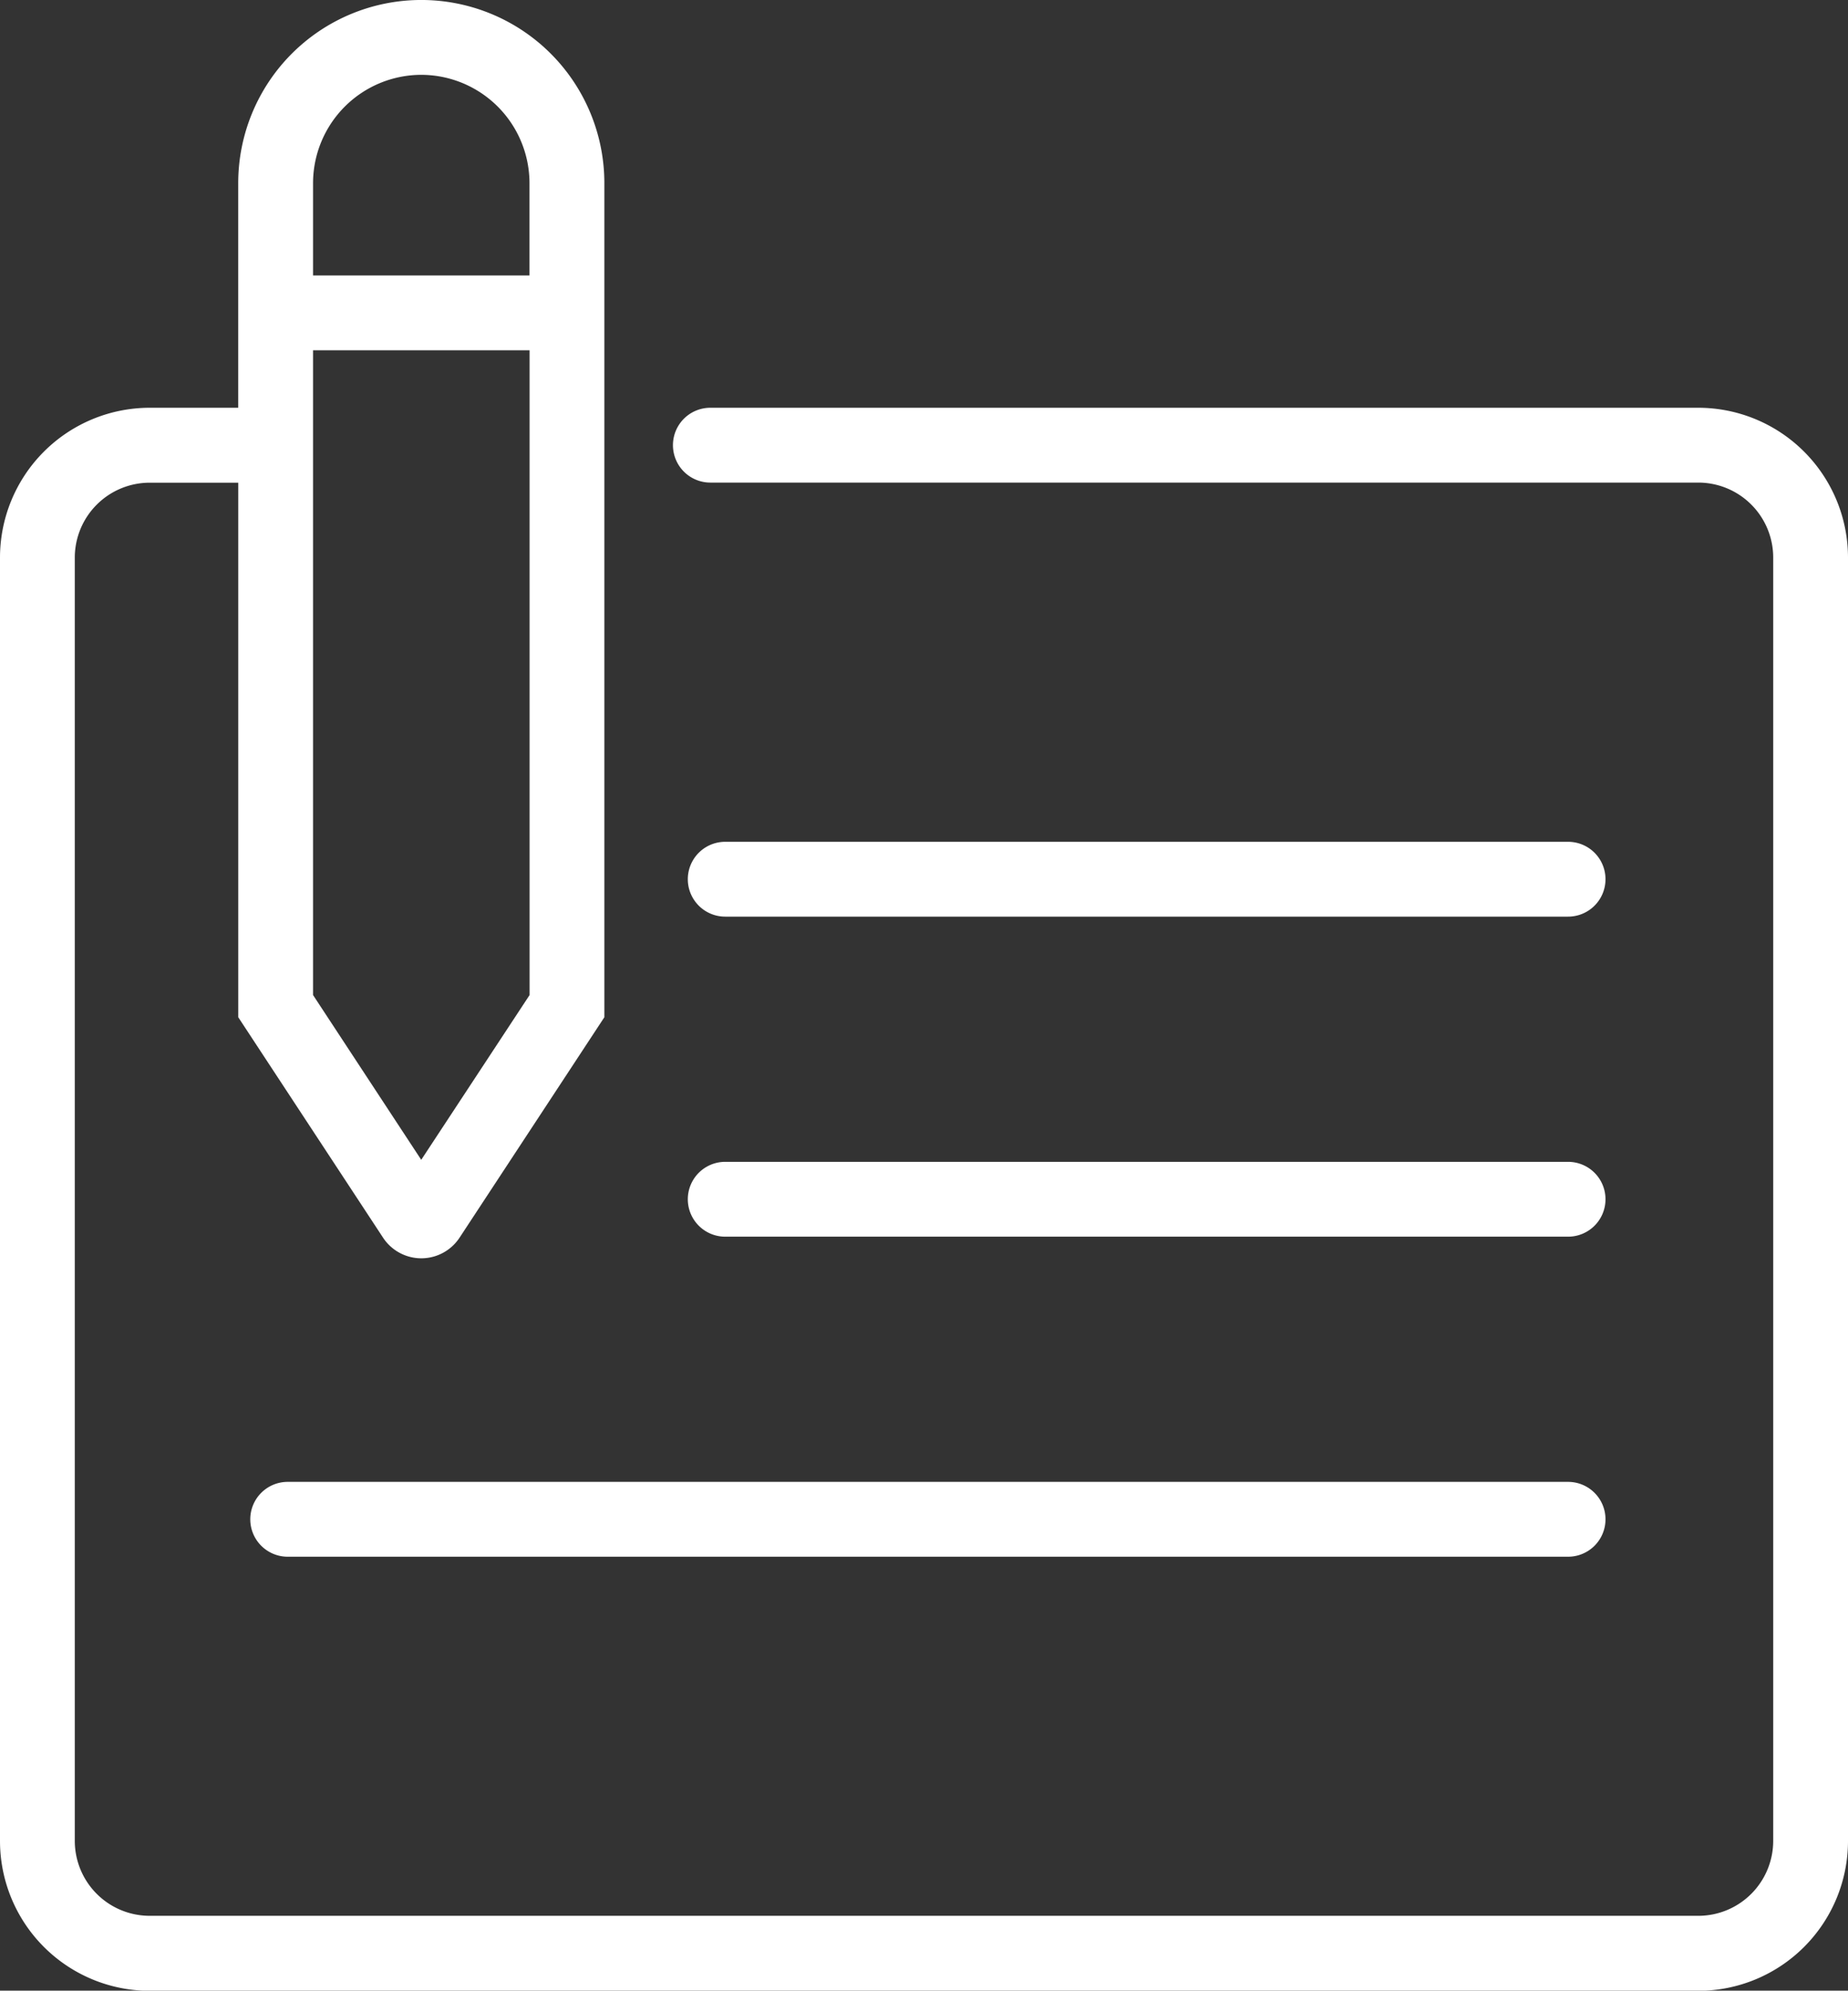
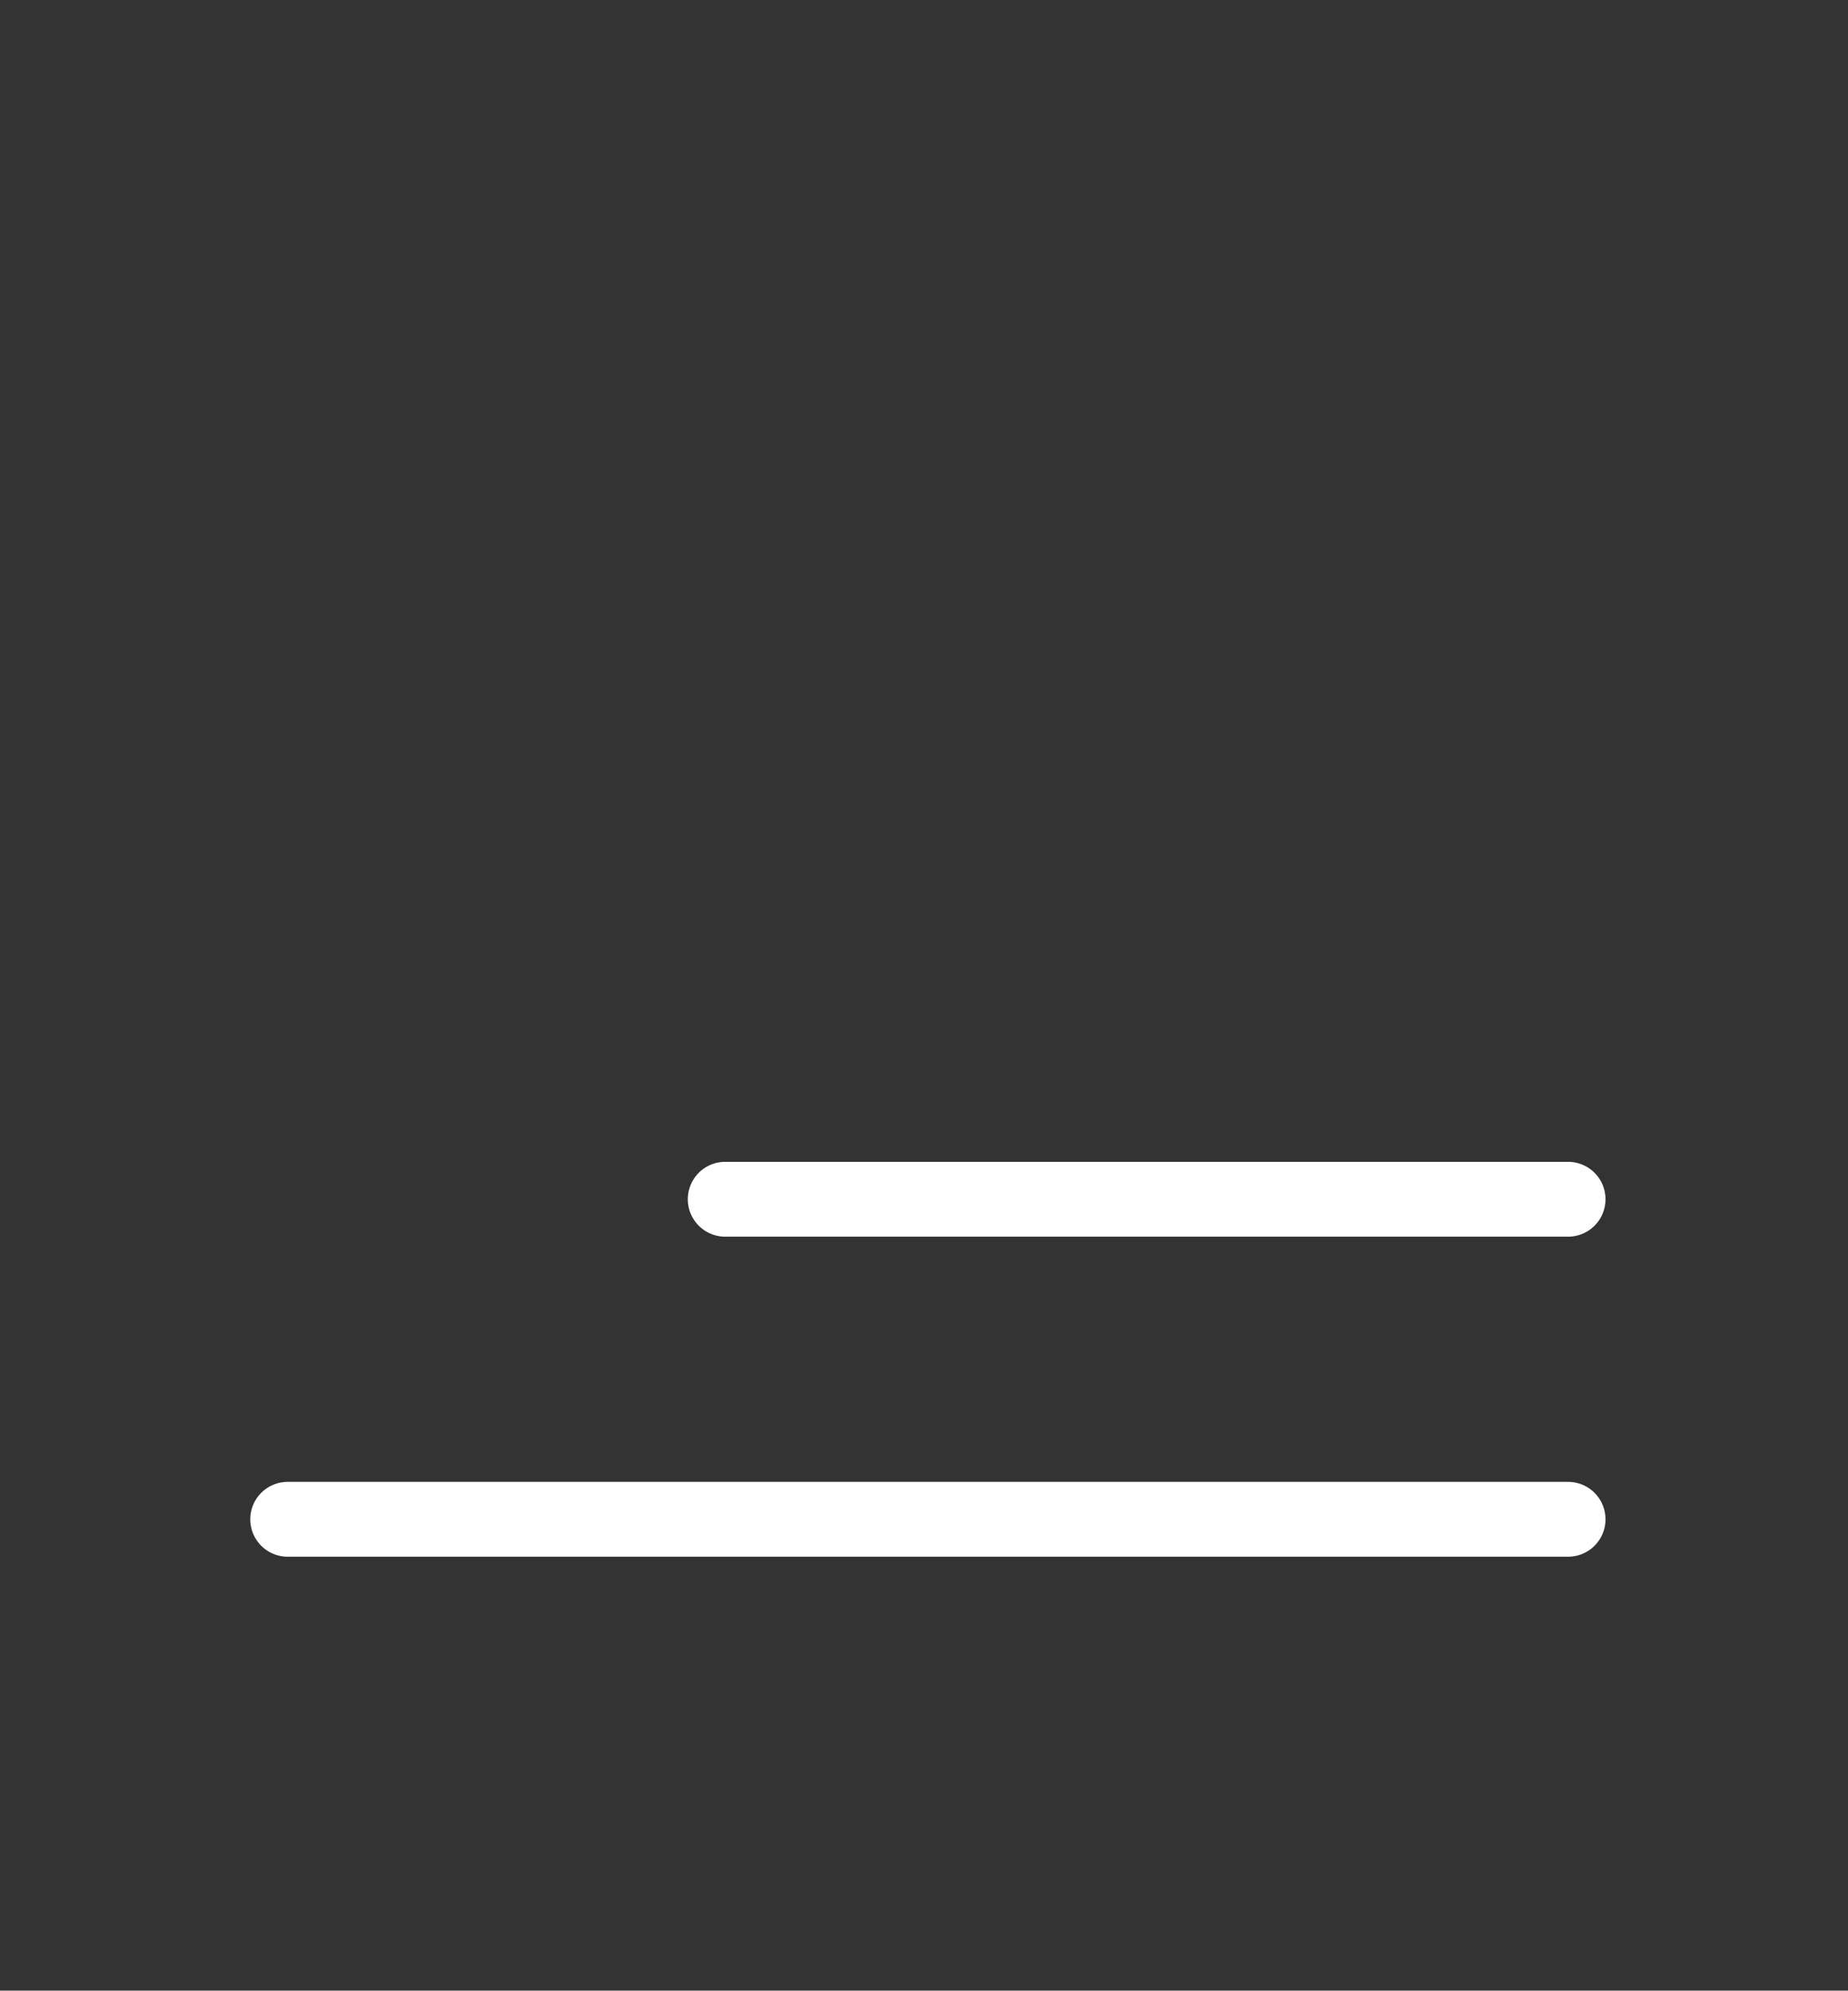
<svg xmlns="http://www.w3.org/2000/svg" id="trys-01" width="53.961" height="58.095" viewBox="0 0 53.961 58.095">
  <rect x="0" y="0" width="53.961" height="58.095" fill="#333333" stroke="none" />
-   <path id="Path_280" data-name="Path 280" d="M49.591,11.9H20.742a1.092,1.092,0,0,0,0,2.184H49.591a2.188,2.188,0,0,1,2.186,2.186V53.725a2.188,2.188,0,0,1-2.186,2.186H4.37a2.188,2.188,0,0,1-2.186-2.186V16.273A2.188,2.188,0,0,1,4.37,14.087H6.957v15.6l4.228,6.433a1.337,1.337,0,0,0,2.234,0l4.228-6.433V5.345a5.345,5.345,0,1,0-10.691,0V11.9H4.37A4.375,4.375,0,0,0,0,16.273V53.725A4.375,4.375,0,0,0,4.37,58.1H49.591a4.375,4.375,0,0,0,4.37-4.37V16.273A4.375,4.375,0,0,0,49.591,11.9ZM12.3,33.848,9.141,29.039V10.223h6.323V29.039Zm0-31.664a3.165,3.165,0,0,1,3.161,3.161V8.039H9.141V5.345A3.165,3.165,0,0,1,12.3,2.184Z" fill="#fff" />
  <path id="Path_281" data-name="Path 281" d="M40.153,238.715a1.092,1.092,0,0,0,1.092,1.092H78.633a1.092,1.092,0,1,0,0-2.184H41.245A1.092,1.092,0,0,0,40.153,238.715Z" transform="translate(-32.845 -194.376)" fill="#fff" />
  <path id="Path_282" data-name="Path 282" d="M111.44,188.488h24.612a1.092,1.092,0,0,0,0-2.184H111.44a1.092,1.092,0,0,0,0,2.184Z" transform="translate(-90.264 -152.397)" fill="#fff" />
-   <path id="Path_283" data-name="Path 283" d="M111.44,137.169h24.612a1.092,1.092,0,0,0,0-2.184H111.44a1.092,1.092,0,0,0,0,2.184Z" transform="translate(-90.264 -110.418)" fill="#fff" />
</svg>